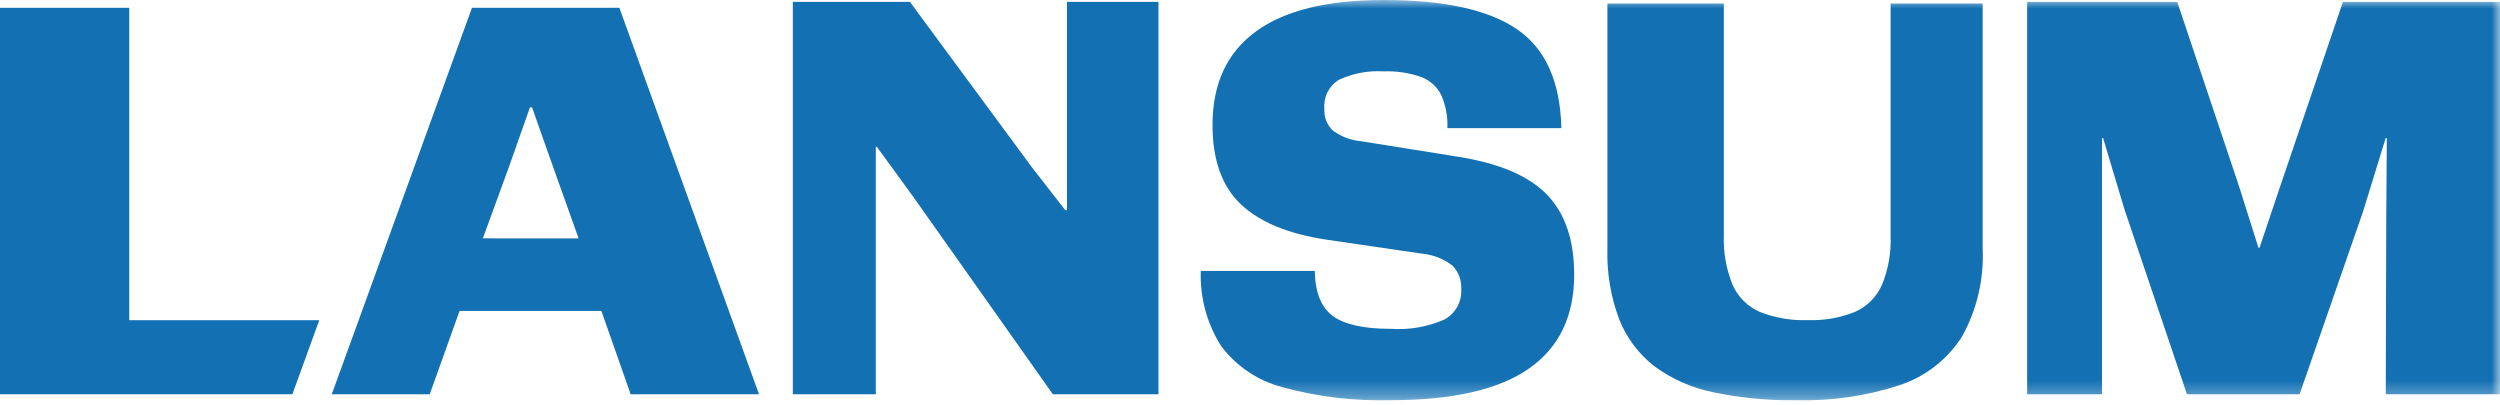
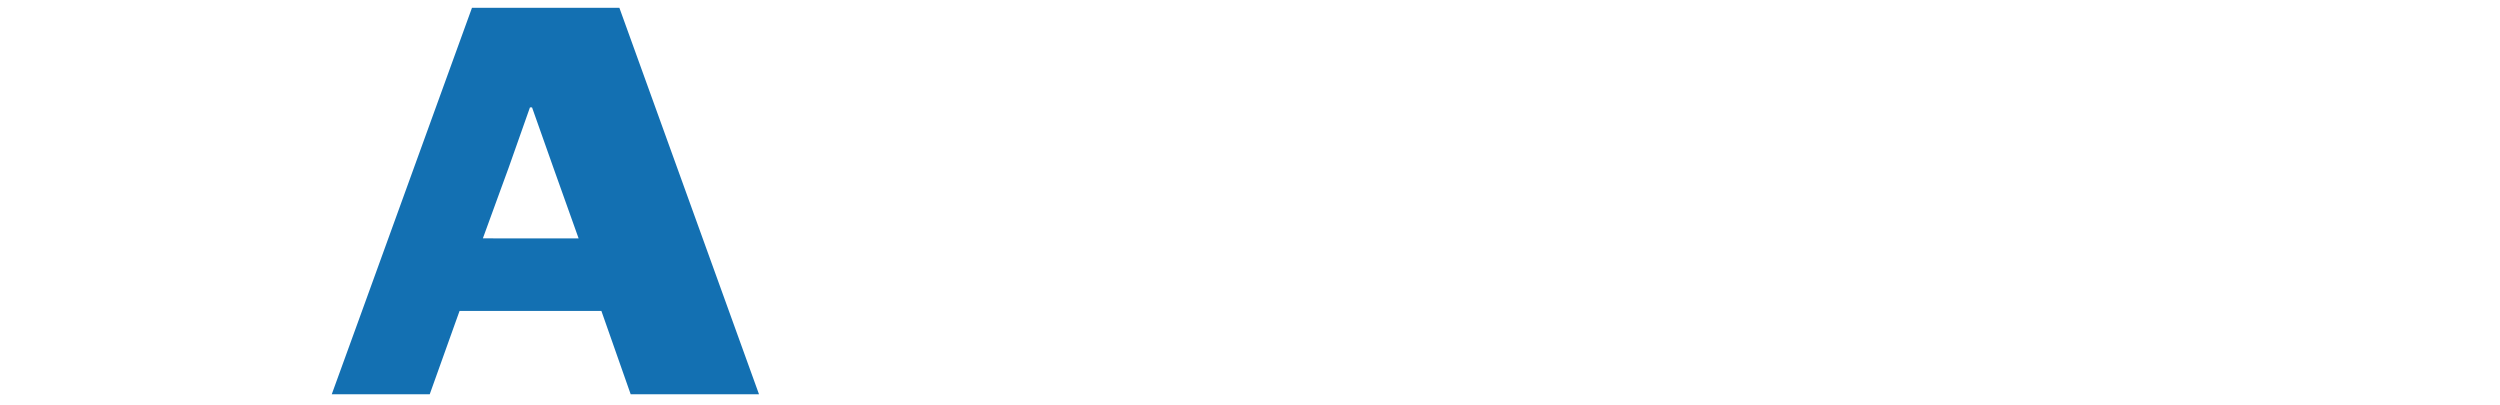
<svg xmlns="http://www.w3.org/2000/svg" width="148" height="24" viewBox="0 0 148 24" fill="none">
  <path d="M27.941 0.462L26.113 5.499L21.234 18.953L19.64 23.34H25.44L26.937 19.156L27.206 18.407H35.602L37.336 23.34H44.933L36.667 0.462H27.941ZM28.585 14.111L28.639 13.965L29.574 11.399L30.118 9.912L31.373 6.358H31.497L32.778 9.977L34.254 14.113L28.585 14.111Z" fill="#1370B2" />
-   <path d="M0 0.462V23.342H17.308L18.901 18.954H7.651V0.462H0Z" fill="#1370B2" />
-   <path d="M51.846 12.184V8.693H51.911L54.027 11.597L62.329 23.339H68.581V0.112H63.163V12.445H63.067L61.111 9.933L53.866 0.11H46.935V23.339H51.846V12.184Z" fill="#1370B2" />
  <mask id="mask0_29_815" style="mask-type:luminance" maskUnits="userSpaceOnUse" x="0" y="0" width="148" height="24">
-     <path d="M148 0H0V23.693H148V0Z" fill="white" />
-   </mask>
+     </mask>
  <g mask="url(#mask0_29_815)">
    <path d="M85.529 18.906C84.529 19.349 83.436 19.541 82.344 19.467C80.725 19.467 79.574 19.21 78.891 18.698C78.209 18.186 77.856 17.3 77.835 16.041H71.086C71.031 17.606 71.448 19.151 72.284 20.475C73.185 21.681 74.47 22.545 75.927 22.924C78.006 23.492 80.158 23.75 82.312 23.692C85.991 23.692 88.724 23.068 90.511 21.82C92.299 20.571 93.192 18.719 93.192 16.264C93.192 14.215 92.656 12.636 91.583 11.526C90.511 10.416 88.766 9.669 86.348 9.285L80.546 8.356C79.945 8.301 79.372 8.079 78.891 7.716C78.722 7.55 78.591 7.349 78.507 7.128C78.423 6.907 78.387 6.671 78.402 6.435C78.371 6.097 78.436 5.757 78.589 5.454C78.743 5.151 78.978 4.897 79.269 4.722C80.092 4.34 80.997 4.169 81.902 4.225C82.663 4.195 83.423 4.309 84.141 4.561C84.656 4.756 85.079 5.139 85.324 5.632C85.59 6.247 85.715 6.915 85.687 7.585H92.432C92.369 4.831 91.491 2.878 89.799 1.726C88.107 0.573 85.474 -0.002 81.902 6.18967e-06C78.559 6.18967e-06 76.037 0.624 74.335 1.873C72.632 3.122 71.781 4.963 71.781 7.396C71.781 9.467 72.338 11.03 73.452 12.087C74.566 13.143 76.247 13.842 78.494 14.182L84.171 15.015C84.837 15.073 85.472 15.323 86 15.735C86.175 15.921 86.31 16.14 86.396 16.379C86.483 16.619 86.52 16.874 86.505 17.128C86.526 17.486 86.446 17.843 86.273 18.158C86.1 18.472 85.841 18.731 85.527 18.905" fill="#1370B2" />
    <path d="M97.947 21.685C98.977 22.442 100.158 22.965 101.41 23.219C103.011 23.557 104.646 23.716 106.283 23.693C108.387 23.754 110.486 23.449 112.485 22.792C114.004 22.283 115.3 21.267 116.156 19.914C117.035 18.327 117.457 16.526 117.374 14.713V0.209H111.924V13.986C111.961 14.971 111.786 15.952 111.412 16.863C111.098 17.573 110.533 18.142 109.825 18.46C108.935 18.819 107.979 18.986 107.02 18.95C106.045 18.986 105.073 18.82 104.167 18.46C103.449 18.143 102.877 17.567 102.564 16.848C102.188 15.92 102.013 14.923 102.051 13.923V0.209H95.158V14.748C95.12 16.171 95.359 17.589 95.864 18.921C96.299 20.013 97.018 20.968 97.947 21.687" fill="#1370B2" />
-     <path d="M138.702 0.113L134.983 11.043L133.765 14.664H133.699L132.545 11.01L128.893 0.113H120.007V23.34H124.438V8.172H124.503L125.753 12.348L129.468 23.34H136.136L139.887 12.54L141.234 8.168H141.299L141.267 12.866L141.236 23.34H148.001V0.113H138.702Z" fill="#1370B2" />
  </g>
</svg>